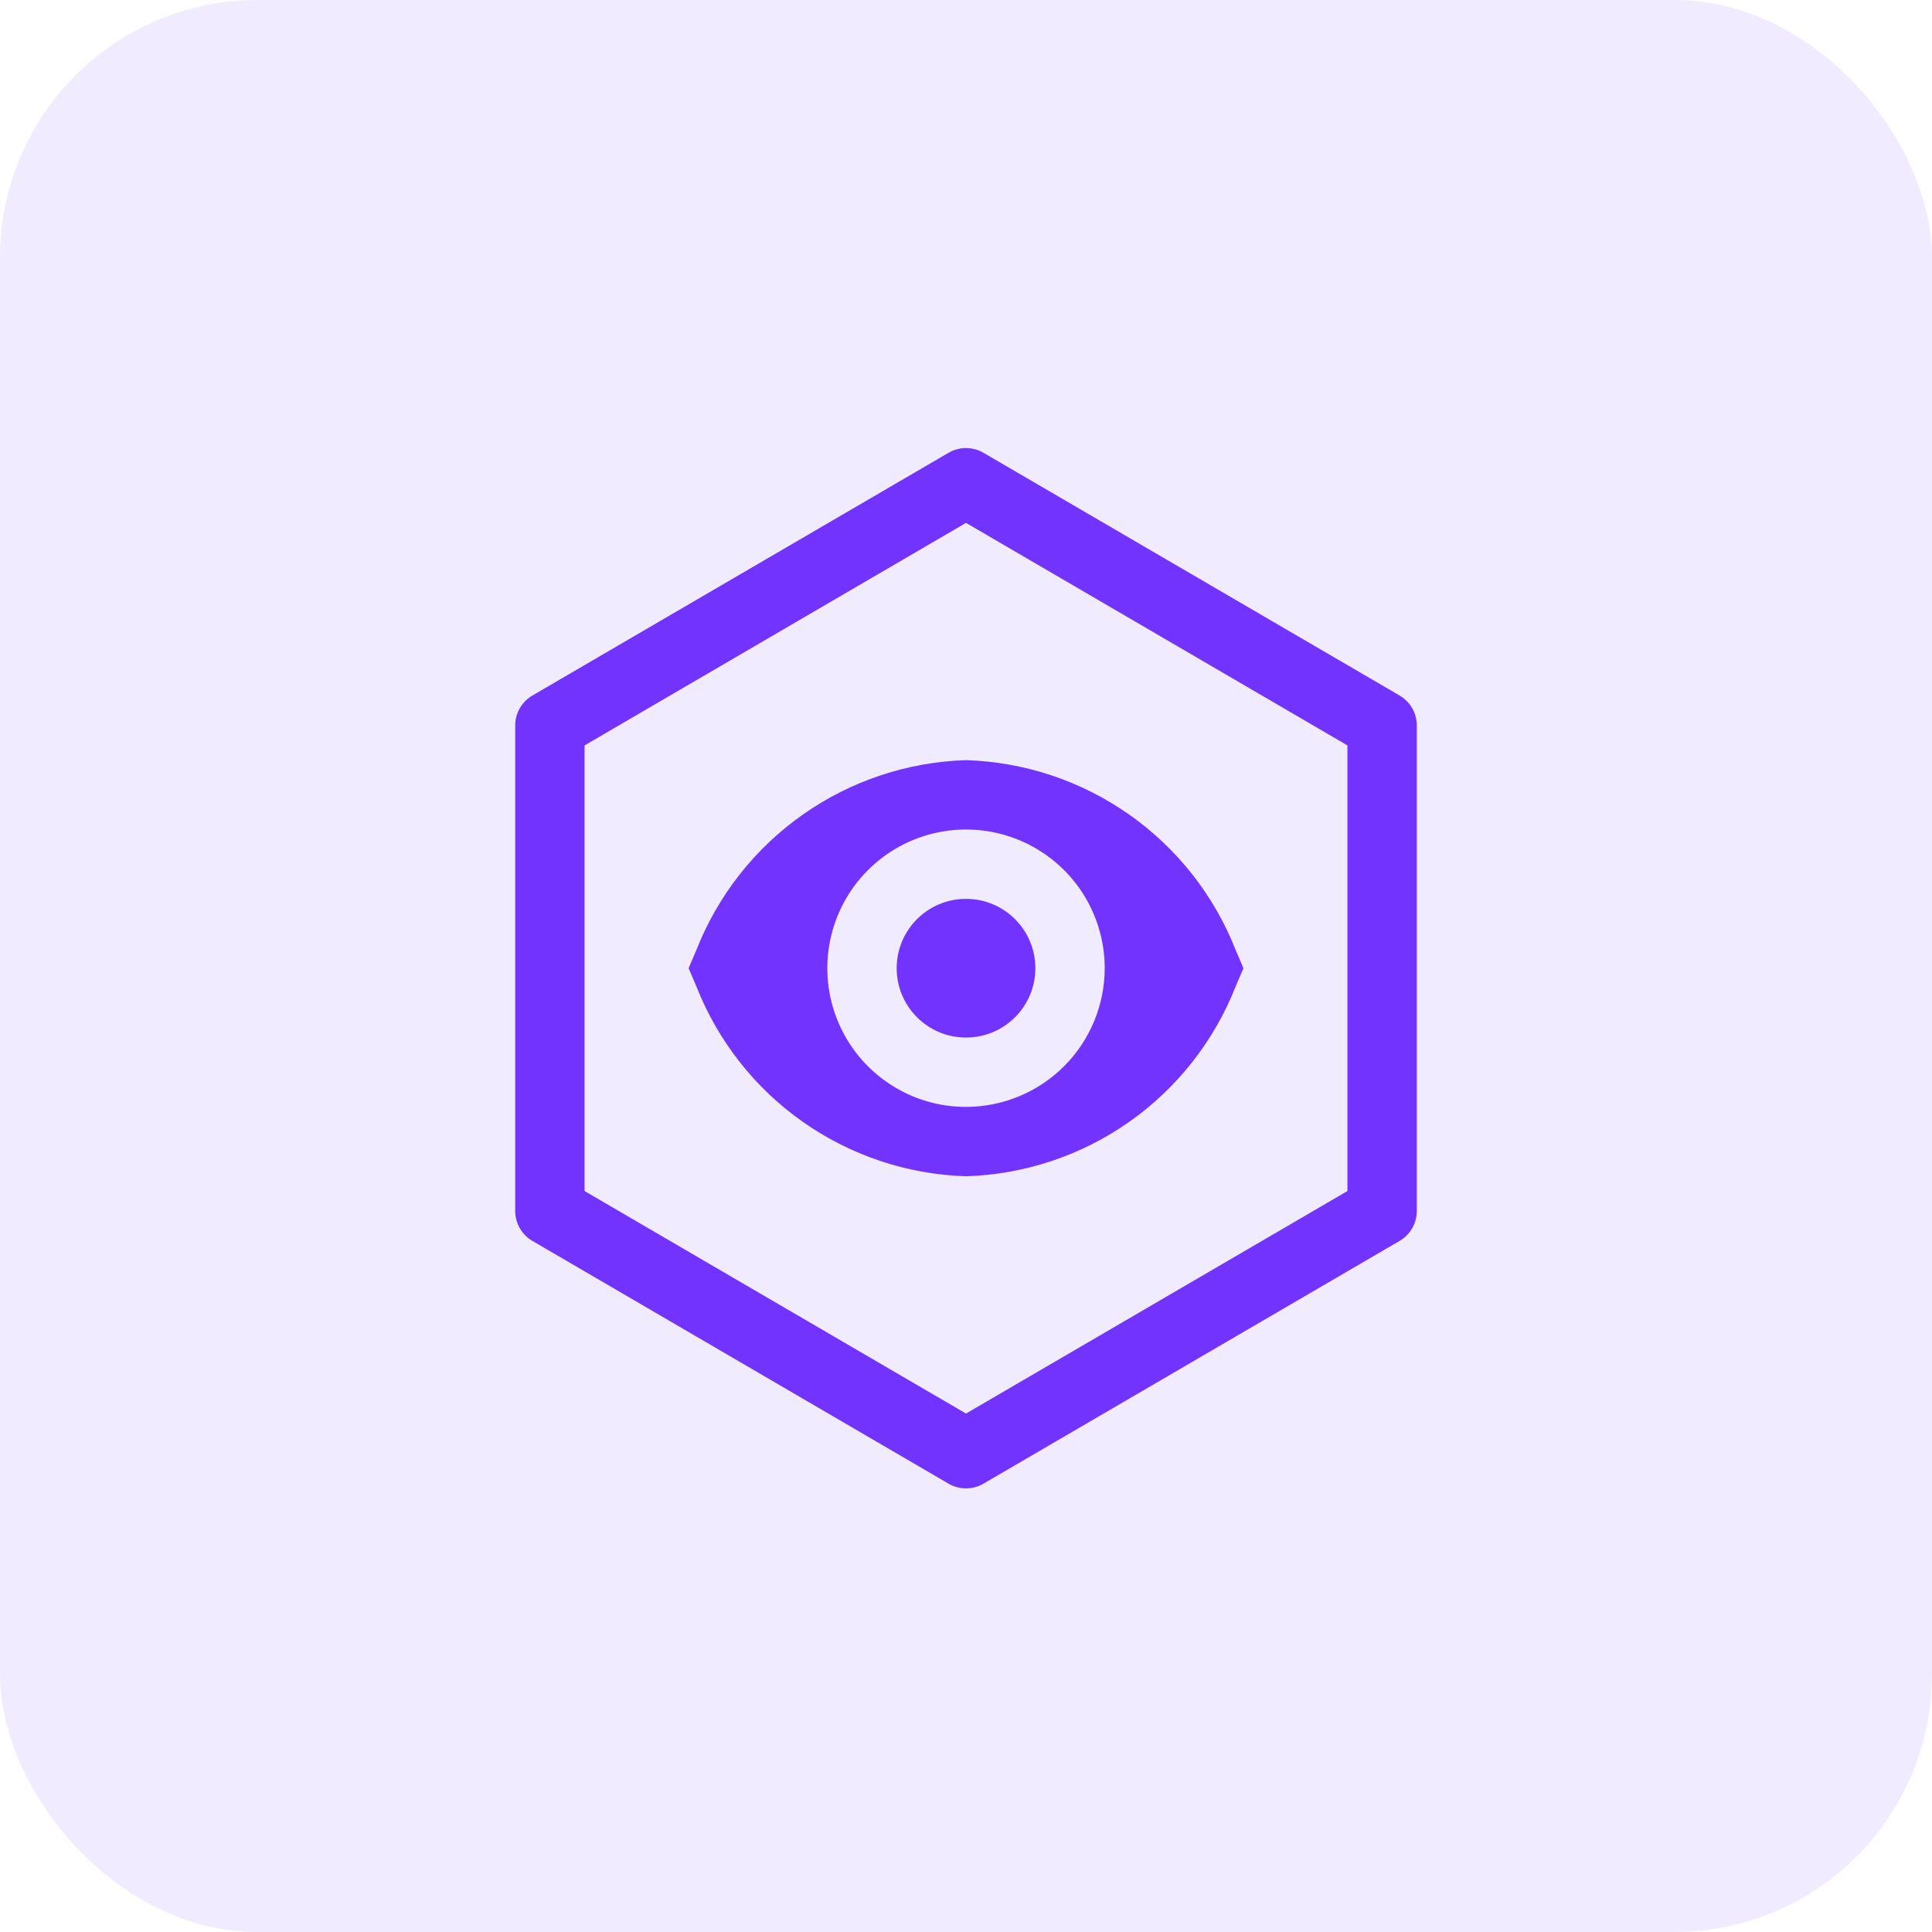
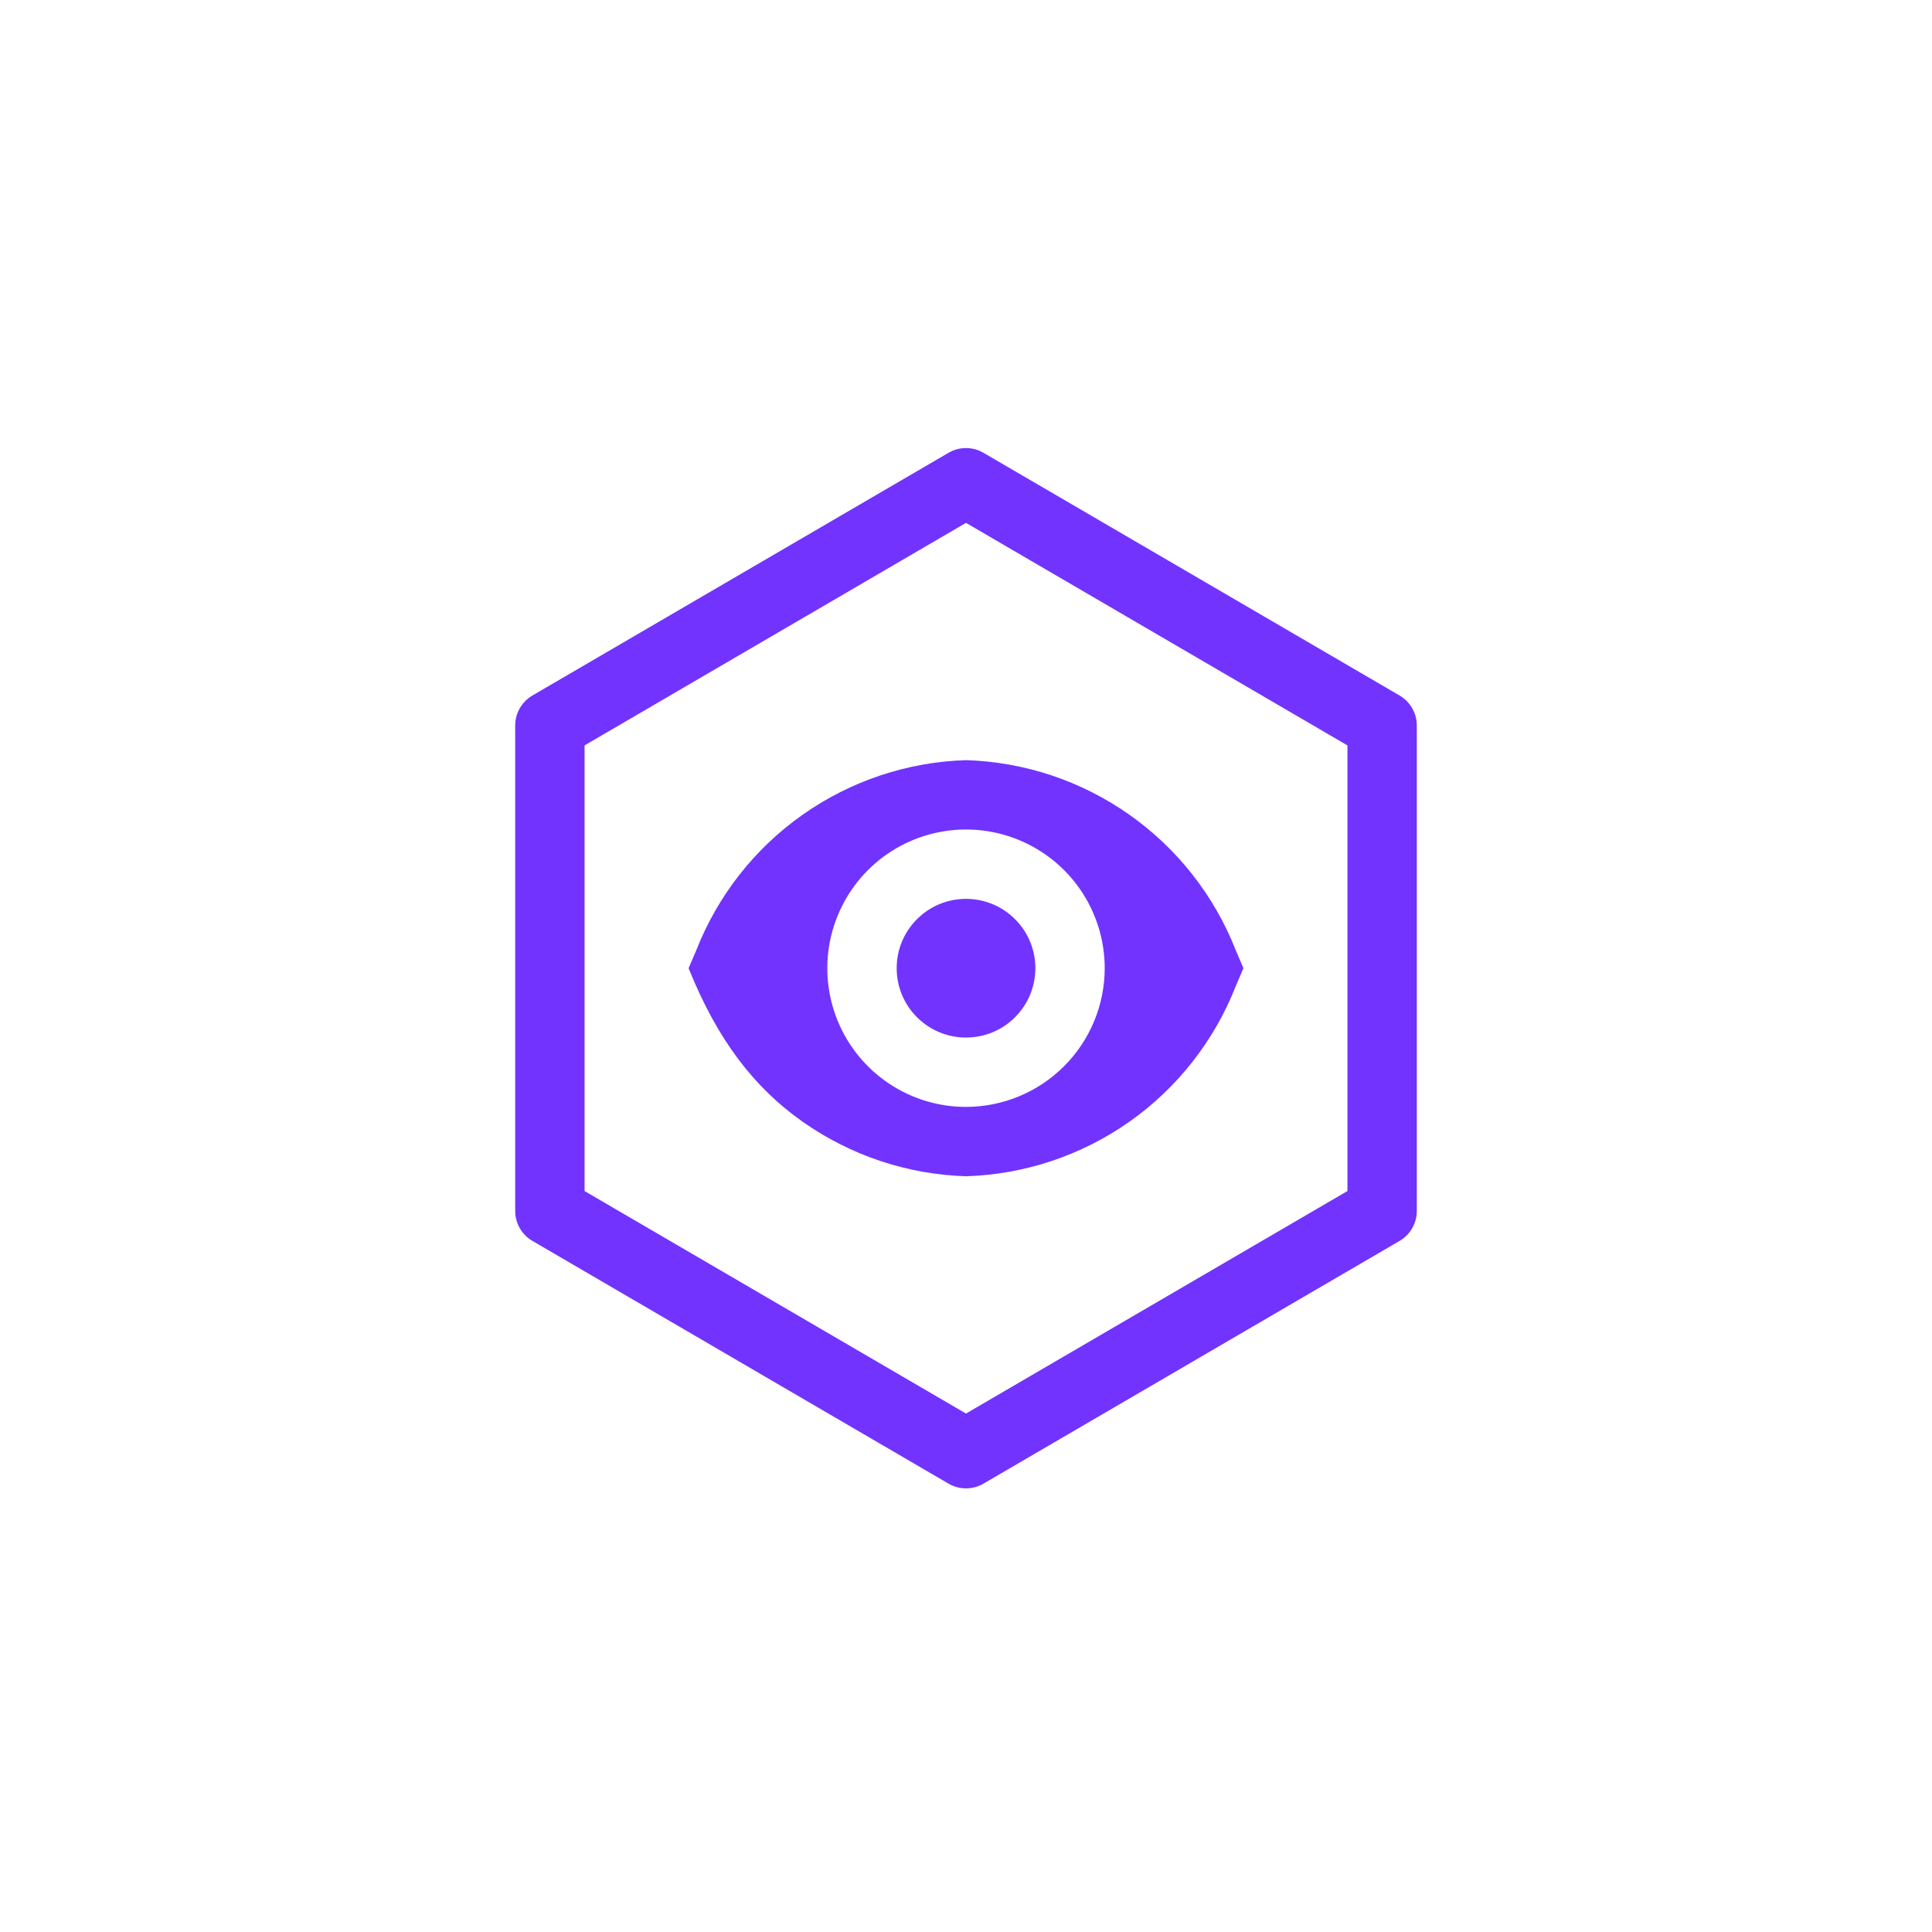
<svg xmlns="http://www.w3.org/2000/svg" width="60" height="60" viewBox="0 0 60 60" fill="none">
-   <rect opacity="0.1" width="60" height="60" rx="8" fill="#7233FF" />
-   <path fill-rule="evenodd" clip-rule="evenodd" d="M30.543 14.062L43.466 21.6C43.628 21.695 43.763 21.831 43.857 21.994C43.951 22.157 44 22.342 44 22.53V37.607C44 37.795 43.951 37.98 43.857 38.144C43.763 38.307 43.628 38.443 43.466 38.537L30.543 46.076C30.378 46.172 30.191 46.223 30 46.223C29.809 46.223 29.622 46.172 29.457 46.076L16.534 38.537C16.372 38.443 16.237 38.307 16.143 38.144C16.049 37.98 16 37.795 16 37.607V22.53C16 22.342 16.049 22.157 16.143 21.994C16.237 21.831 16.372 21.695 16.534 21.6L29.457 14.062C29.622 13.965 29.809 13.915 30 13.915C30.191 13.915 30.378 13.965 30.543 14.062ZM30 43.899L41.846 36.989V23.149L30 16.238L18.154 23.149V36.989L30 43.899ZM38.376 29.507C37.71 27.812 36.562 26.349 35.073 25.301C33.584 24.252 31.821 23.663 30 23.607C28.18 23.663 26.416 24.252 24.928 25.301C23.439 26.349 22.291 27.812 21.625 29.507L21.385 30.069L21.625 30.63C22.291 32.325 23.439 33.788 24.928 34.837C26.416 35.885 28.18 36.474 30 36.53C31.821 36.474 33.584 35.885 35.073 34.837C36.562 33.788 37.71 32.325 38.376 30.63L38.616 30.069L38.376 29.507ZM30 34.376C29.148 34.376 28.316 34.124 27.607 33.65C26.899 33.177 26.347 32.504 26.021 31.717C25.695 30.93 25.609 30.064 25.776 29.228C25.942 28.393 26.352 27.625 26.954 27.023C27.557 26.42 28.324 26.01 29.16 25.844C29.996 25.677 30.862 25.763 31.649 26.089C32.436 26.415 33.109 26.967 33.582 27.675C34.055 28.384 34.308 29.217 34.308 30.069C34.307 31.211 33.852 32.306 33.045 33.113C32.237 33.921 31.142 34.375 30 34.376ZM30 32.222C31.19 32.222 32.154 31.258 32.154 30.069C32.154 28.879 31.19 27.915 30 27.915C28.811 27.915 27.847 28.879 27.847 30.069C27.847 31.258 28.811 32.222 30 32.222Z" fill="#7233FF" />
+   <path fill-rule="evenodd" clip-rule="evenodd" d="M30.543 14.062L43.466 21.6C43.628 21.695 43.763 21.831 43.857 21.994C43.951 22.157 44 22.342 44 22.53V37.607C44 37.795 43.951 37.98 43.857 38.144C43.763 38.307 43.628 38.443 43.466 38.537L30.543 46.076C30.378 46.172 30.191 46.223 30 46.223C29.809 46.223 29.622 46.172 29.457 46.076L16.534 38.537C16.372 38.443 16.237 38.307 16.143 38.144C16.049 37.98 16 37.795 16 37.607V22.53C16 22.342 16.049 22.157 16.143 21.994C16.237 21.831 16.372 21.695 16.534 21.6L29.457 14.062C29.622 13.965 29.809 13.915 30 13.915C30.191 13.915 30.378 13.965 30.543 14.062ZM30 43.899L41.846 36.989V23.149L30 16.238L18.154 23.149V36.989L30 43.899ZM38.376 29.507C37.71 27.812 36.562 26.349 35.073 25.301C33.584 24.252 31.821 23.663 30 23.607C28.18 23.663 26.416 24.252 24.928 25.301C23.439 26.349 22.291 27.812 21.625 29.507L21.385 30.069C22.291 32.325 23.439 33.788 24.928 34.837C26.416 35.885 28.18 36.474 30 36.53C31.821 36.474 33.584 35.885 35.073 34.837C36.562 33.788 37.71 32.325 38.376 30.63L38.616 30.069L38.376 29.507ZM30 34.376C29.148 34.376 28.316 34.124 27.607 33.65C26.899 33.177 26.347 32.504 26.021 31.717C25.695 30.93 25.609 30.064 25.776 29.228C25.942 28.393 26.352 27.625 26.954 27.023C27.557 26.42 28.324 26.01 29.16 25.844C29.996 25.677 30.862 25.763 31.649 26.089C32.436 26.415 33.109 26.967 33.582 27.675C34.055 28.384 34.308 29.217 34.308 30.069C34.307 31.211 33.852 32.306 33.045 33.113C32.237 33.921 31.142 34.375 30 34.376ZM30 32.222C31.19 32.222 32.154 31.258 32.154 30.069C32.154 28.879 31.19 27.915 30 27.915C28.811 27.915 27.847 28.879 27.847 30.069C27.847 31.258 28.811 32.222 30 32.222Z" fill="#7233FF" />
</svg>